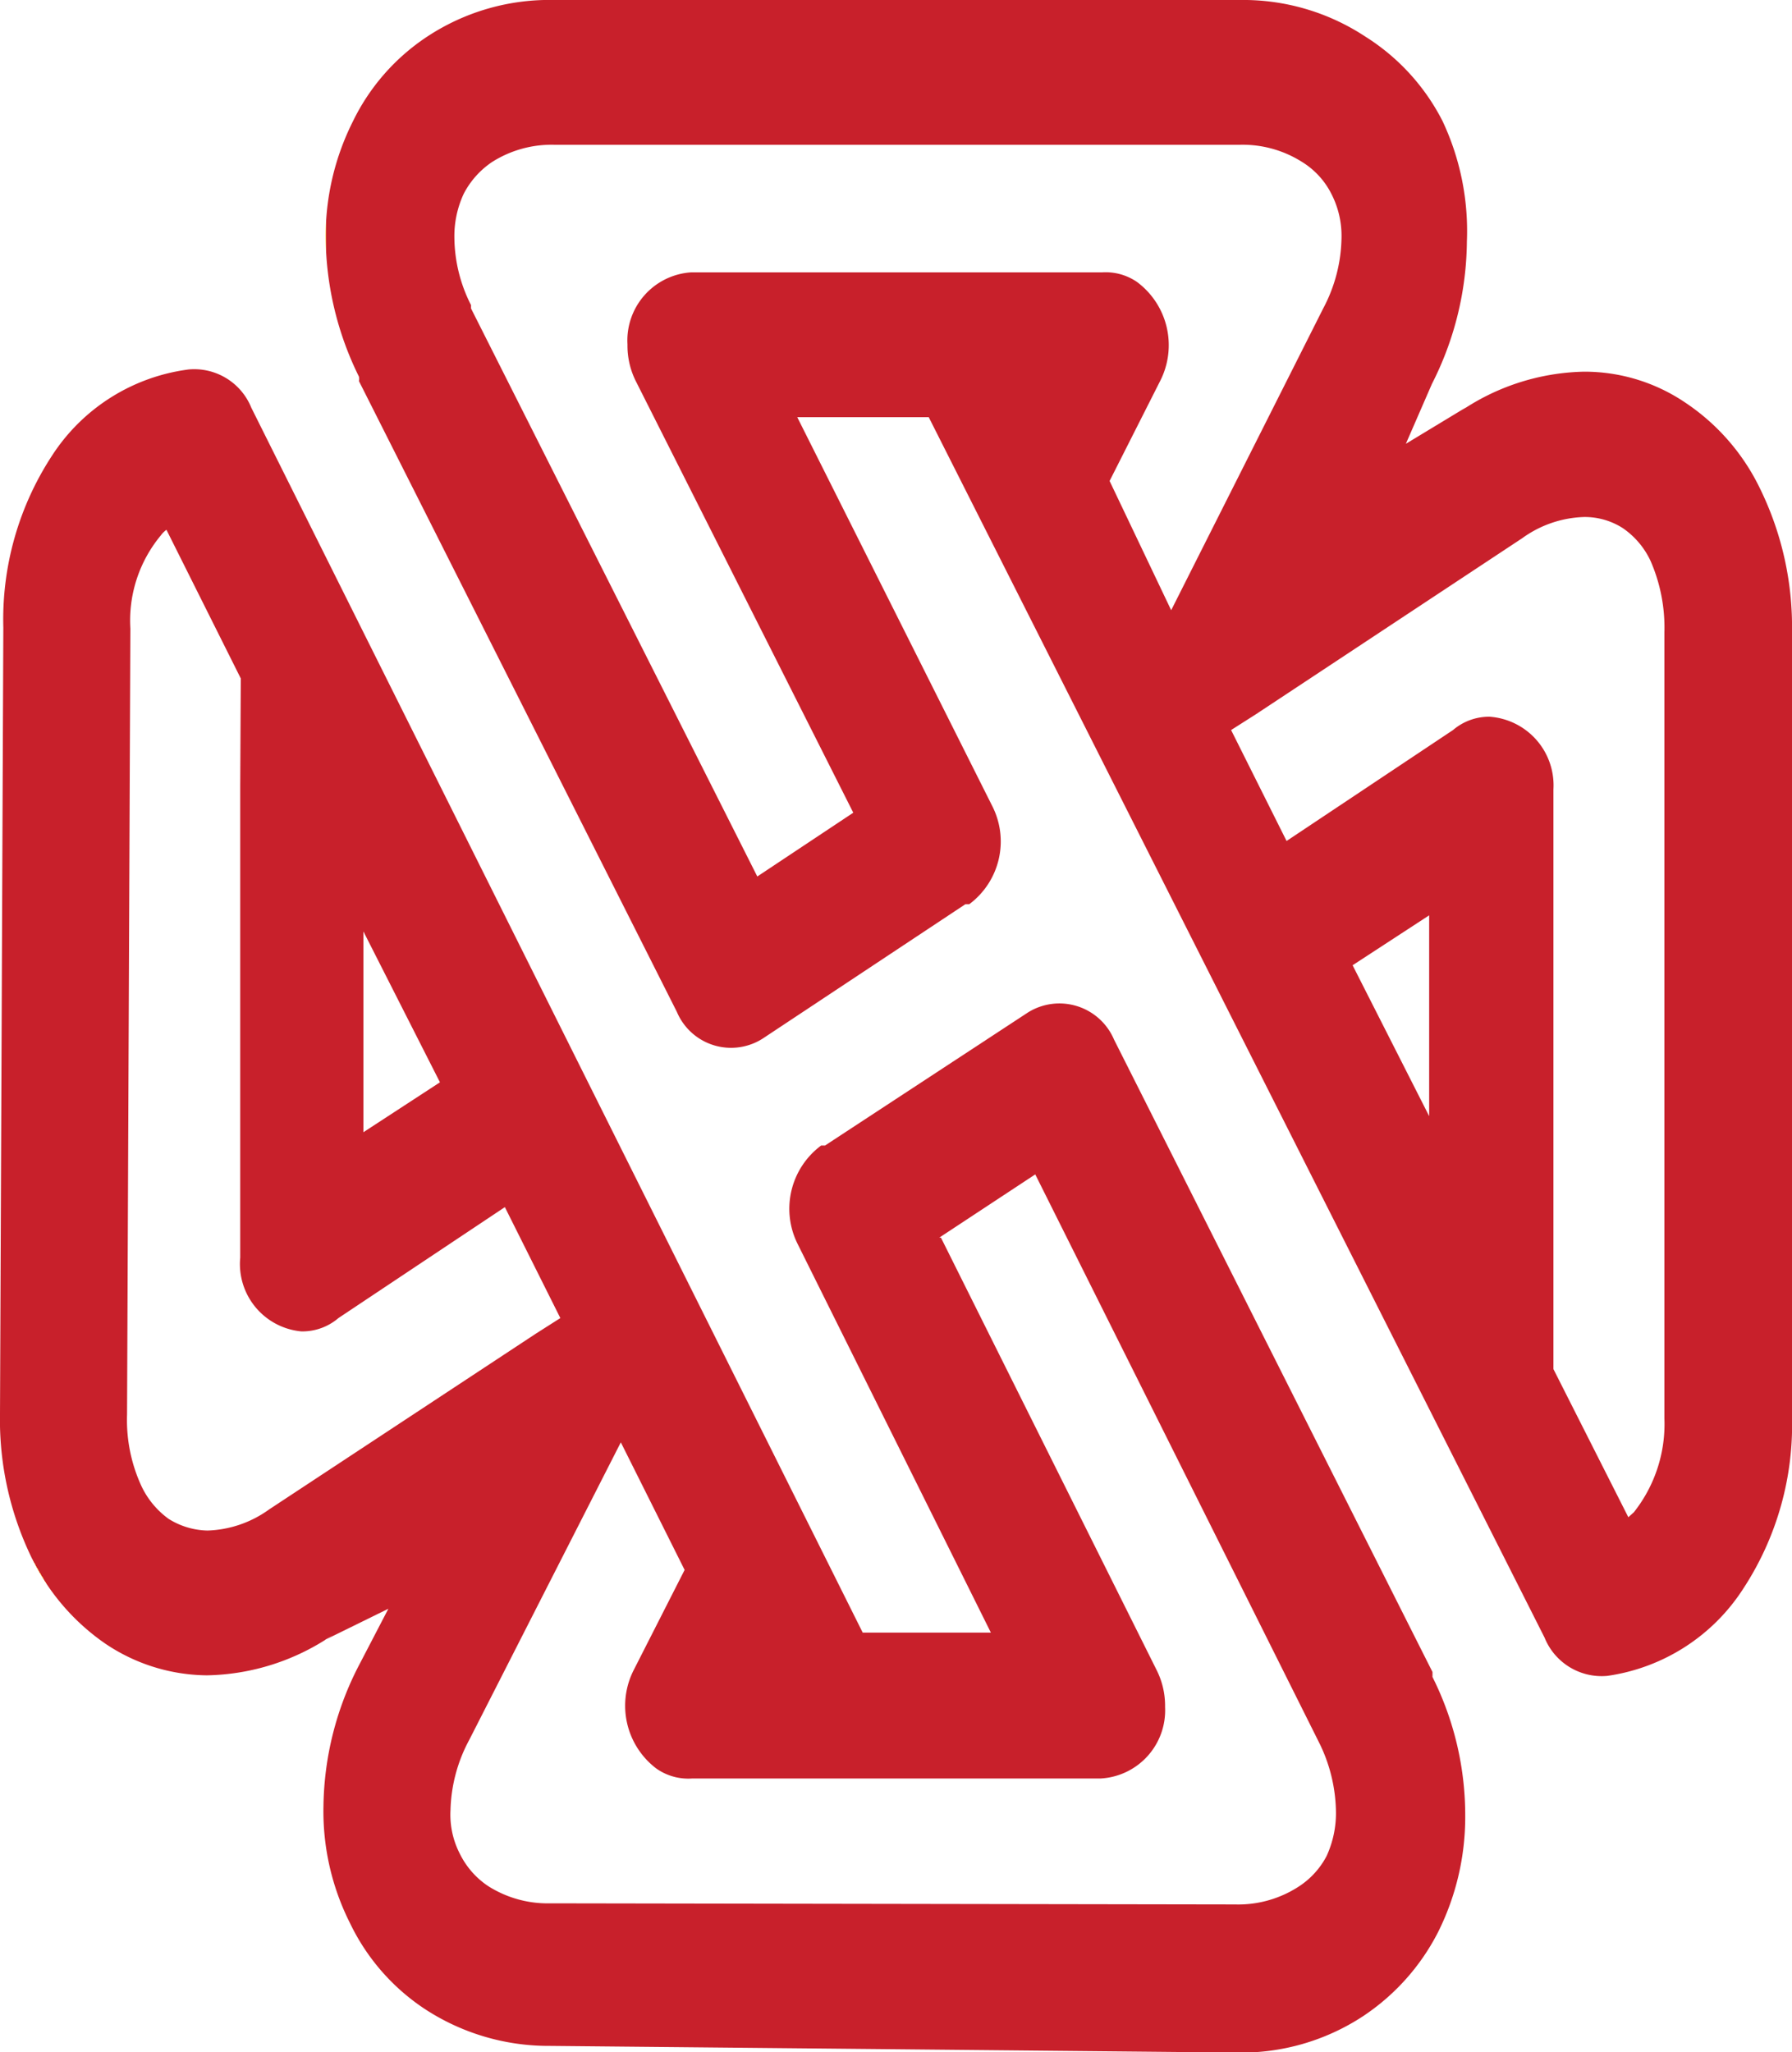
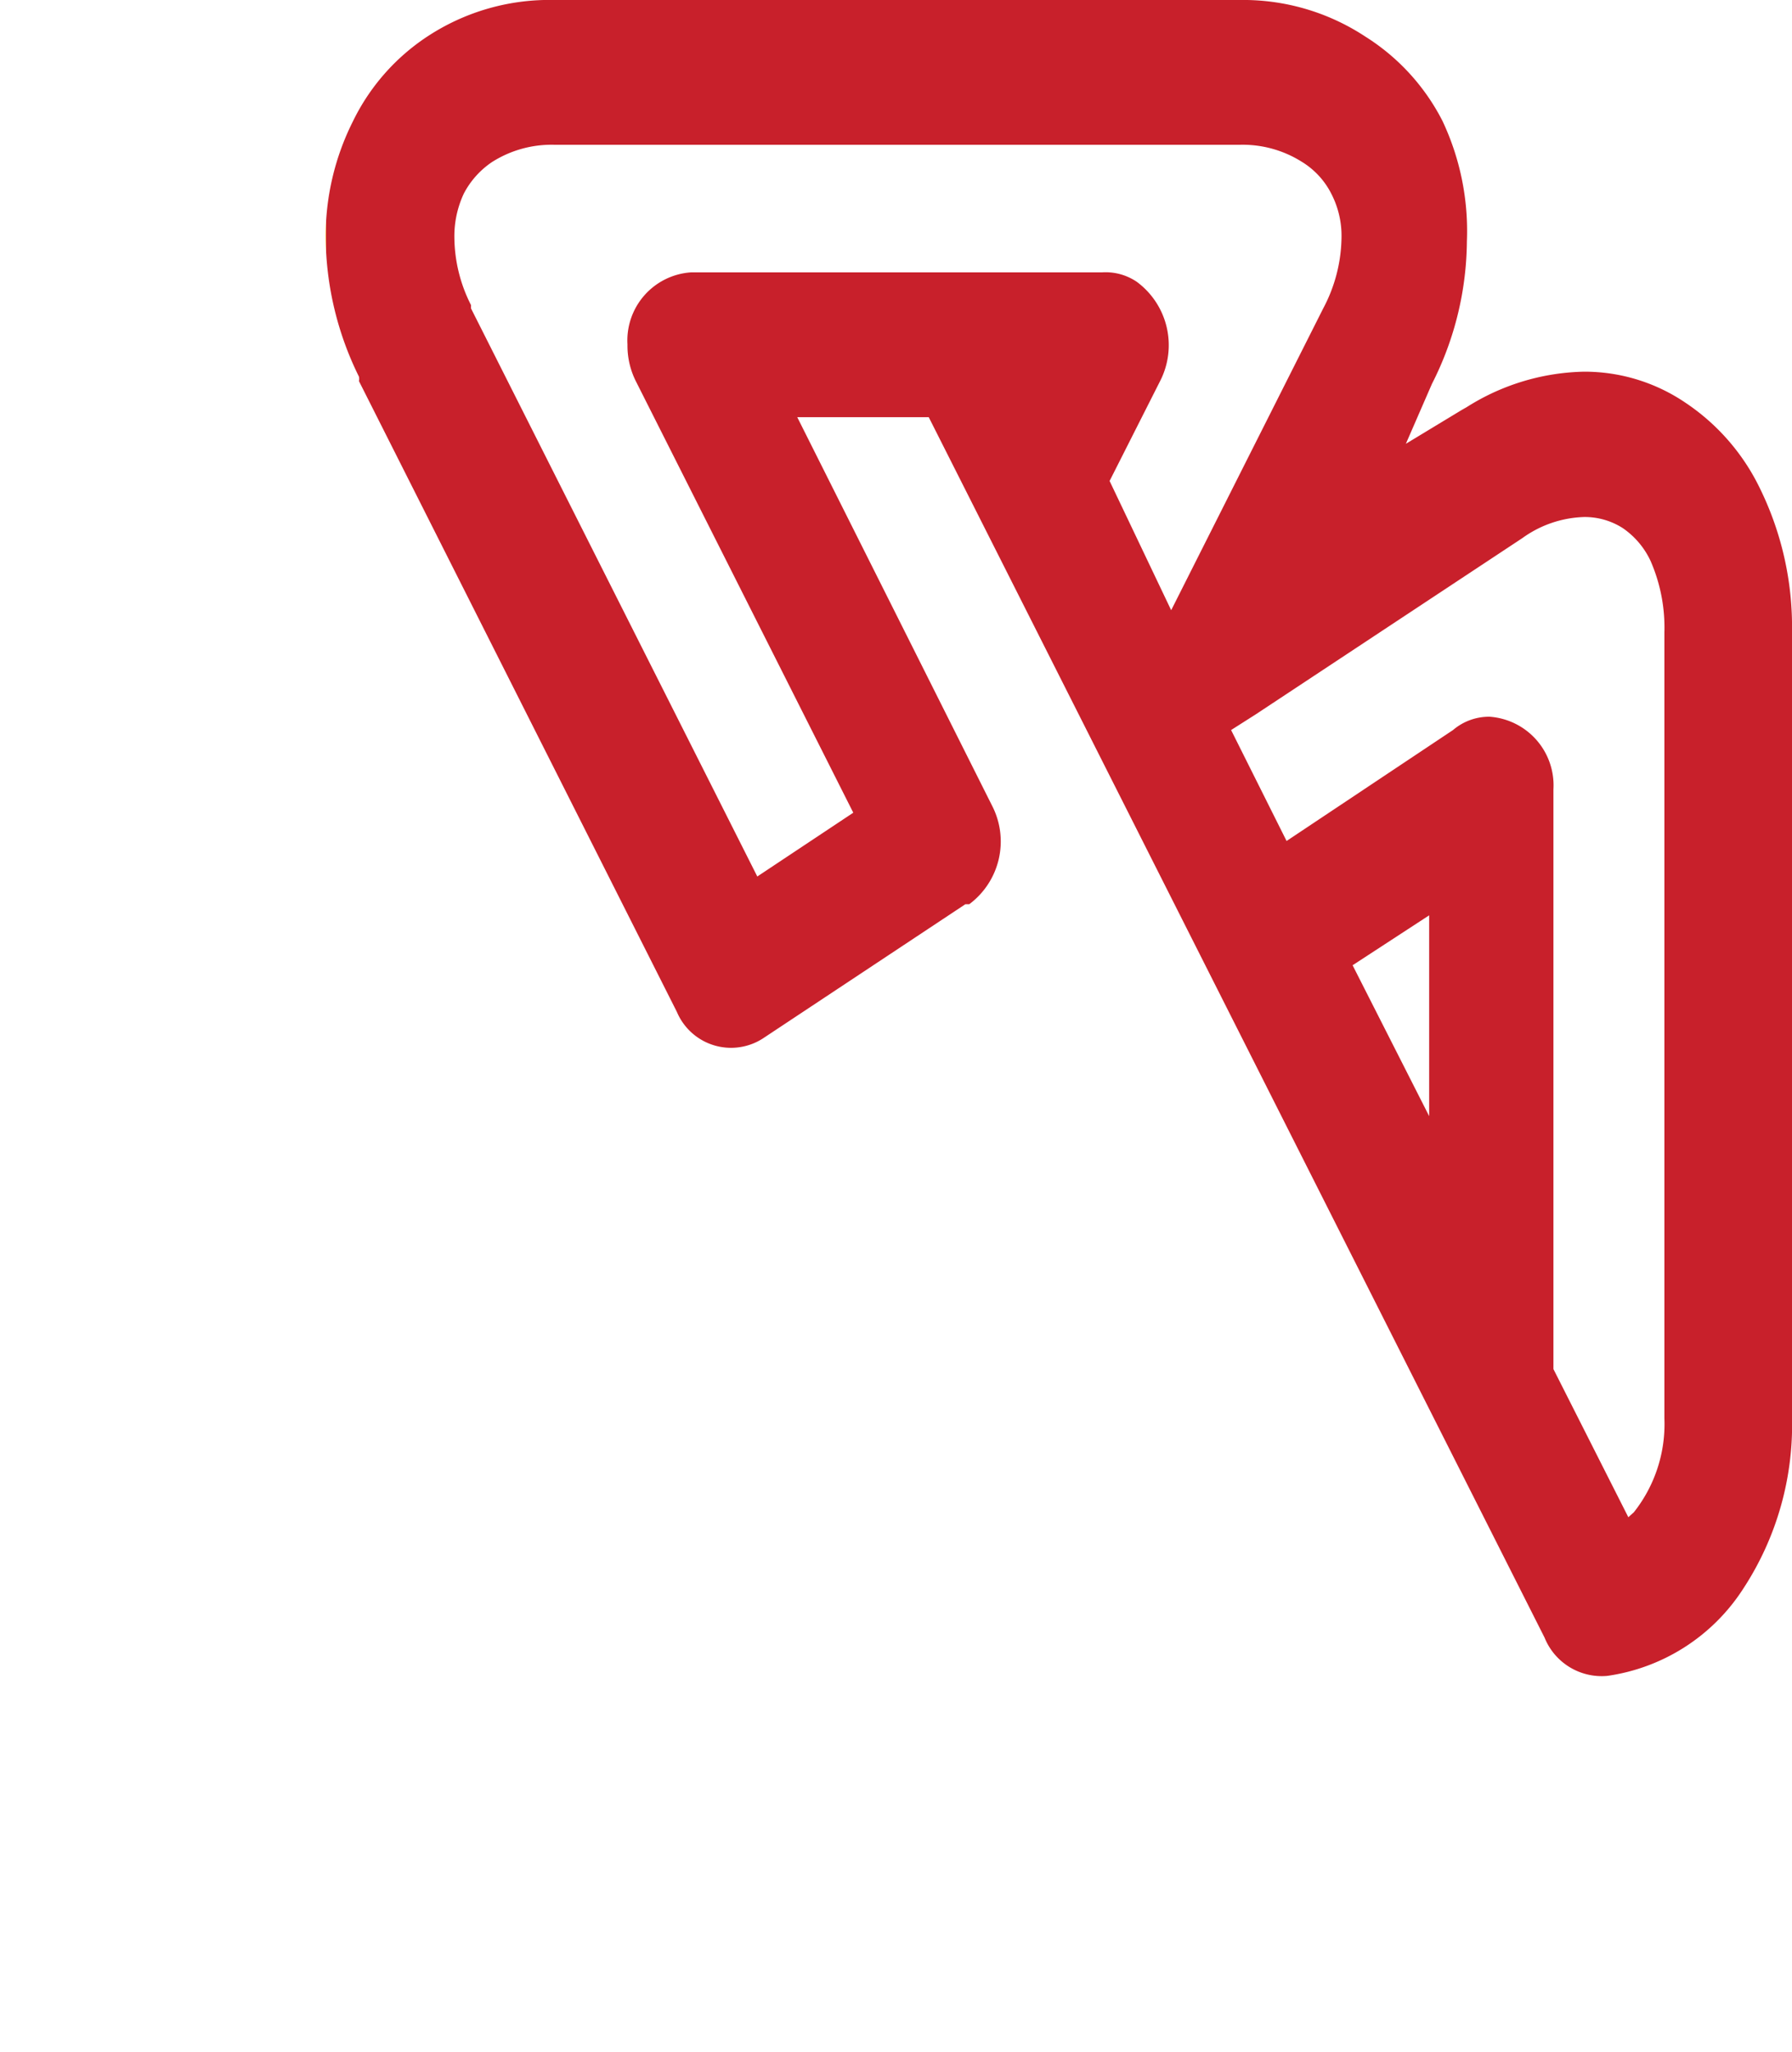
<svg xmlns="http://www.w3.org/2000/svg" id="ae1dad1d-6ca5-414a-ac80-57e5ee0b3850" data-name="Layer 1" width="32.3" height="36.99" viewBox="0 0 32.3 36.99">
  <defs>
    <linearGradient id="bad0b3b0-c79a-4301-abf0-b40138ee842f" x1="5.87" y1="15.12" x2="32.3" y2="15.12" gradientUnits="userSpaceOnUse">
      <stop offset="0" stop-color="#ff9715" />
      <stop offset="0" stop-color="#fe9515" />
      <stop offset="0" stop-color="#fb8e17" />
      <stop offset="0" stop-color="#f68319" />
      <stop offset="0" stop-color="#ee721c" />
      <stop offset="0" stop-color="#e45c20" />
      <stop offset="0" stop-color="#d74125" />
      <stop offset="0" stop-color="#c9222b" />
      <stop offset="0" stop-color="#c8202b" />
    </linearGradient>
    <linearGradient id="b51d6e76-86ed-492e-9158-417005b3be5f" x1="19.69" y1="18.05" x2="1" y2="28.84" gradientUnits="userSpaceOnUse">
      <stop offset="1" stop-color="#c8202b" />
      <stop offset="1" stop-color="#ca242a" />
      <stop offset="1" stop-color="#d03128" />
      <stop offset="1" stop-color="#d94524" />
      <stop offset="1" stop-color="#e7621f" />
      <stop offset="1" stop-color="#f88718" />
      <stop offset="1" stop-color="#ff9715" />
    </linearGradient>
  </defs>
  <path d="M16.74,7.52l11.1,22a1.11,1.11,0,0,0,1.13.69,3.5,3.5,0,0,0,2.45-1.57,5.39,5.39,0,0,0,.88-3.1V11.4h0a5.67,5.67,0,0,0-.58-2.6,3.89,3.89,0,0,0-1.34-1.54,3.24,3.24,0,0,0-1.83-.56,4.1,4.1,0,0,0-2.25.73l.13-.09L25.34,8l.47-1.08h0a5.75,5.75,0,0,0,.63-2.57h0A4.65,4.65,0,0,0,26,2.18,3.88,3.88,0,0,0,24.61.66,4,4,0,0,0,22.34,0H10A4,4,0,0,0,7.7.66h0A3.84,3.84,0,0,0,6.36,2.19a4.61,4.61,0,0,0-.49,2.1,5.76,5.76,0,0,0,.6,2.5.2.2,0,0,1,0,.08l5.73,11.37h0a1.06,1.06,0,0,0,1.55.48l3.65-2.42.07,0a1.41,1.41,0,0,0,.41-1.78l-3.51-7h2.32Zm-1.36,7.13L13.65,15.8,8.49,5.56l0-.06a2.73,2.73,0,0,1-.3-1.21,1.81,1.81,0,0,1,.17-.8,1.55,1.55,0,0,1,.51-.57h0A2,2,0,0,1,10,2.61H22.34a2,2,0,0,1,1.13.31A1.43,1.43,0,0,1,24,3.5a1.65,1.65,0,0,1,.18.79h0a2.79,2.79,0,0,1-.33,1.27h0L21.11,11,20,8.67l.91-1.8a1.42,1.42,0,0,0-.42-1.79,1,1,0,0,0-.63-.17H12.45a1.23,1.23,0,0,0-1.14,1.3,1.43,1.43,0,0,0,.15.66h0l3.92,7.78Zm9,2.75,1.38-.9v3.62ZM28,22.73v-8.5a1.24,1.24,0,0,0-1.15-1.31,1,1,0,0,0-.66.24l-3,2-1-2,.44-.28L27.44,9.7h0a2,2,0,0,1,1.11-.38,1.27,1.27,0,0,1,.7.2,1.47,1.47,0,0,1,.5.59A3,3,0,0,1,30,11.4h0V25.57a2.56,2.56,0,0,1-.55,1.69l-.1.09L28,24.68V22.73Z" fill="url(#bad0b3b0-c79a-4301-abf0-b40138ee842f)" />
-   <path d="M15.55,29.43,4.53,7.35A1.11,1.11,0,0,0,3.4,6.66,3.46,3.46,0,0,0,.94,8.21a5.39,5.39,0,0,0-.88,3.1L0,25.48H0a5.7,5.7,0,0,0,.57,2.6A4,4,0,0,0,1.9,29.63a3.32,3.32,0,0,0,1.83.57A4.13,4.13,0,0,0,6,29.47l-.14.09L7,29,6.48,30h0a5.66,5.66,0,0,0-.65,2.57h0a4.48,4.48,0,0,0,.48,2.1,3.85,3.85,0,0,0,1.34,1.54,4.07,4.07,0,0,0,2.26.67L22.28,37a4,4,0,0,0,2.28-.65h0a4,4,0,0,0,1.36-1.52,4.64,4.64,0,0,0,.49-2.1,5.57,5.57,0,0,0-.59-2.5l0-.09L20.08,18.74h0a1.07,1.07,0,0,0-1.55-.49l-3.66,2.4-.07,0a1.42,1.42,0,0,0-.42,1.78l3.48,7-3.47,0Zm1.38-7.12,1.73-1.14,5.13,10.27,0,0a2.89,2.89,0,0,1,.29,1.22,1.85,1.85,0,0,1-.17.8,1.47,1.47,0,0,1-.52.56h0a2,2,0,0,1-1.13.31L9.92,34.31A2,2,0,0,1,8.8,34a1.49,1.49,0,0,1-.51-.58,1.54,1.54,0,0,1-.17-.79h0a2.81,2.81,0,0,1,.34-1.27h0L11.19,26l1.15,2.3-.91,1.79a1.42,1.42,0,0,0,.4,1.79,1,1,0,0,0,.64.18l7.36,0A1.23,1.23,0,0,0,21,30.77a1.43,1.43,0,0,0-.15-.66h0l-3.89-7.8Zm-9-2.8-1.38.9,0-3.62ZM4.33,14.17l0,8.5A1.22,1.22,0,0,0,5.43,24a1,1,0,0,0,.67-.24l3-2,1,2-.44.28L4.85,27.21h0a2,2,0,0,1-1.11.38,1.37,1.37,0,0,1-.7-.21,1.54,1.54,0,0,1-.49-.59,2.84,2.84,0,0,1-.26-1.29h0l.06-14.17a2.4,2.4,0,0,1,.55-1.68.47.47,0,0,1,.1-.1l1.34,2.68Z" fill-rule="evenodd" fill="url(#b51d6e76-86ed-492e-9158-417005b3be5f)" />
</svg>